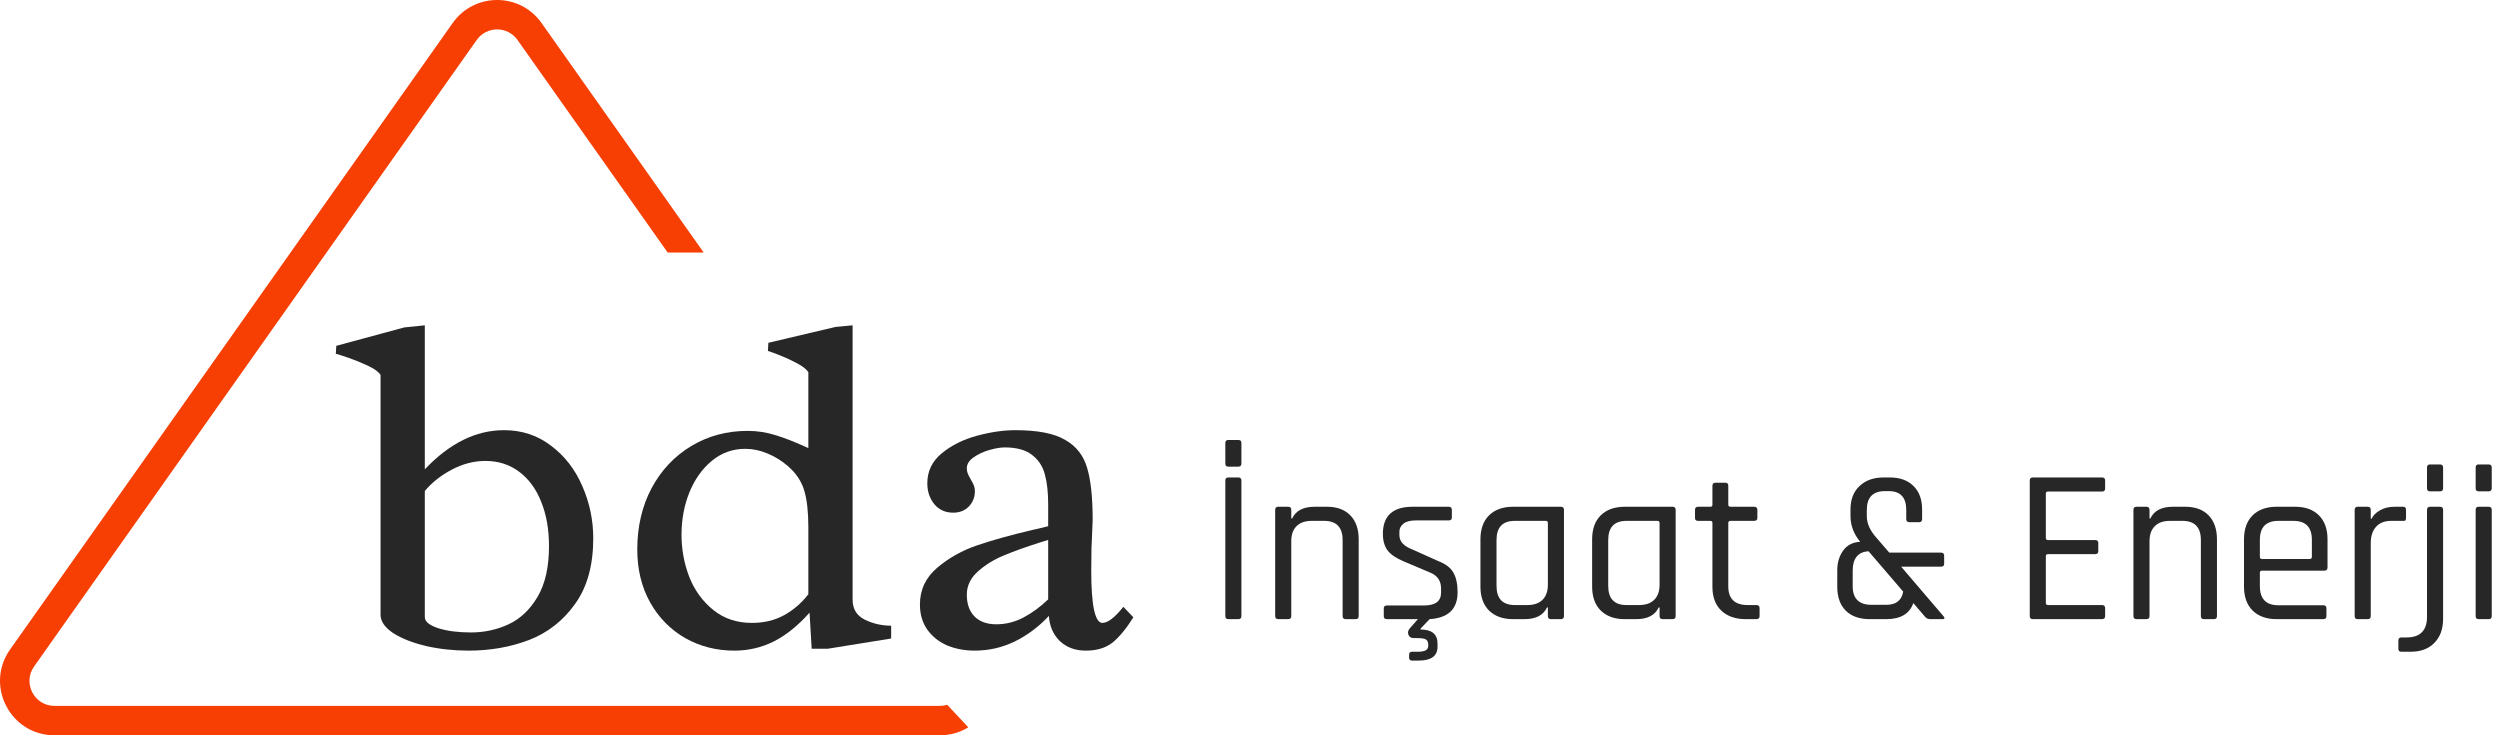
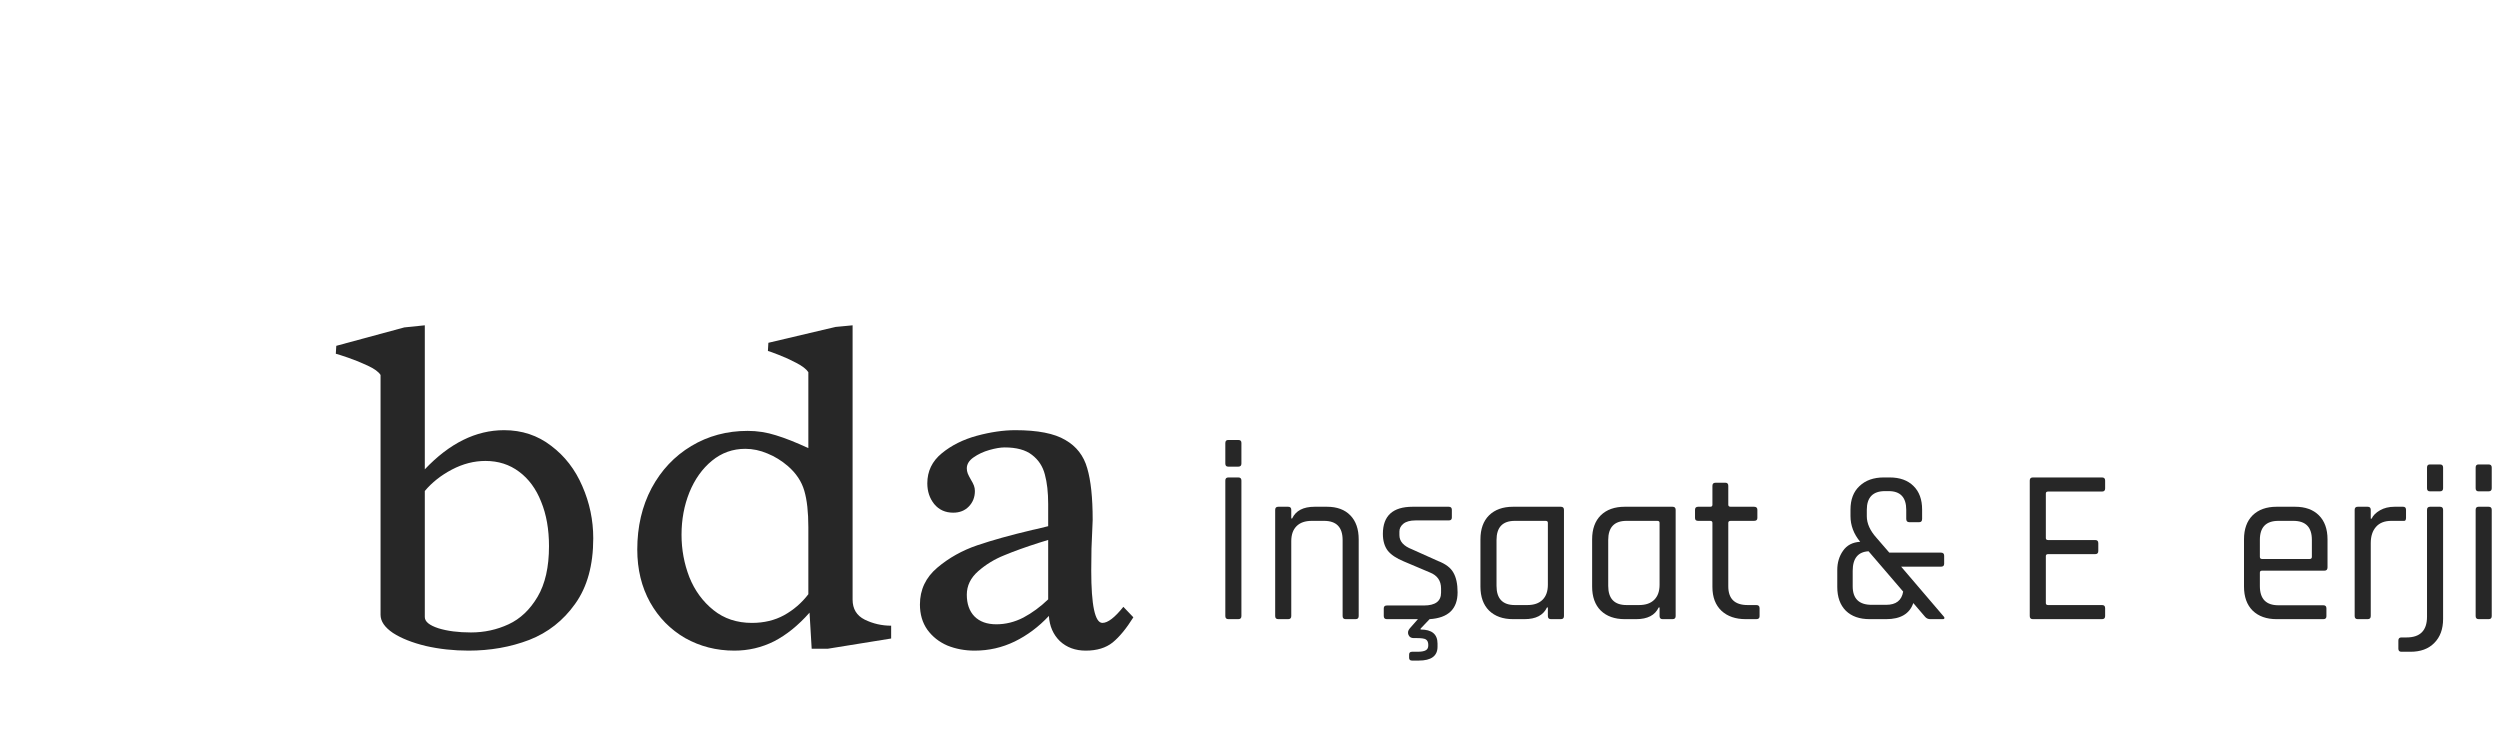
<svg xmlns="http://www.w3.org/2000/svg" width="255" height="75" viewBox="0 0 255 75" fill="none">
-   <path fill-rule="evenodd" clip-rule="evenodd" d="M68.102 25.756L52.787 4.078C51.771 2.641 49.639 2.641 48.624 4.078L3.477 67.981C2.284 69.669 3.491 72 5.558 72H95.852C96.123 72 96.378 71.96 96.615 71.887L98.765 74.186C97.938 74.697 96.951 75 95.852 75H5.558C1.058 75 -1.57 69.925 1.027 66.25L46.174 2.347C48.384 -0.782 53.026 -0.782 55.237 2.347L71.775 25.756H68.102Z" fill="#F73E03" />
  <path d="M38.816 38.245C38.621 37.928 38.184 37.611 37.505 37.294C36.825 36.977 36.162 36.708 35.515 36.486C34.868 36.264 34.447 36.13 34.253 36.082L34.301 35.274L41.242 33.396L43.33 33.182V47.872C45.853 45.209 48.547 43.878 51.411 43.878C53.239 43.878 54.841 44.409 56.216 45.471C57.608 46.517 58.668 47.888 59.396 49.583C60.14 51.279 60.512 53.053 60.512 54.907C60.512 57.649 59.897 59.875 58.668 61.587C57.454 63.298 55.893 64.526 53.984 65.271C52.075 66 50.012 66.364 47.795 66.364C46.274 66.364 44.818 66.206 43.427 65.889C42.051 65.556 40.935 65.112 40.078 64.558C39.236 63.987 38.816 63.369 38.816 62.704V38.245ZM43.33 62.941C43.33 63.401 43.791 63.781 44.713 64.082C45.635 64.368 46.743 64.51 48.038 64.51C49.397 64.51 50.675 64.233 51.872 63.678C53.069 63.124 54.056 62.189 54.833 60.873C55.61 59.558 55.998 57.839 55.998 55.716C55.998 53.988 55.731 52.475 55.197 51.176C54.679 49.86 53.927 48.838 52.94 48.109C51.969 47.38 50.829 47.016 49.518 47.016C48.353 47.016 47.213 47.309 46.096 47.895C44.98 48.482 44.058 49.211 43.33 50.082V62.941Z" fill="#272727" />
  <path d="M82.451 37.96C82.241 37.643 81.828 37.326 81.213 37.009C80.615 36.692 80.024 36.423 79.442 36.201C78.876 35.979 78.504 35.844 78.326 35.797L78.374 34.965L85.218 33.349L86.965 33.182V61.159C86.965 62.109 87.378 62.791 88.203 63.203C89.044 63.615 89.942 63.821 90.897 63.821V65.128L84.417 66.174H82.791L82.573 62.49C81.424 63.789 80.219 64.764 78.957 65.413C77.695 66.047 76.344 66.364 74.904 66.364C73.075 66.364 71.401 65.936 69.88 65.081C68.375 64.209 67.186 62.997 66.312 61.444C65.439 59.875 65.002 58.077 65.002 56.048C65.002 53.719 65.487 51.635 66.458 49.797C67.445 47.959 68.796 46.525 70.511 45.495C72.226 44.465 74.143 43.95 76.263 43.95C77.25 43.95 78.212 44.1 79.151 44.401C80.089 44.687 81.189 45.122 82.451 45.709V37.96ZM82.451 53.767C82.451 52.229 82.314 50.993 82.039 50.058C81.764 49.108 81.205 48.268 80.364 47.539C79.717 46.984 79.021 46.556 78.277 46.255C77.533 45.938 76.78 45.78 76.02 45.78C74.742 45.78 73.609 46.184 72.622 46.992C71.635 47.8 70.867 48.878 70.317 50.225C69.783 51.556 69.516 52.998 69.516 54.551C69.516 56.056 69.783 57.498 70.317 58.877C70.867 60.24 71.684 61.357 72.768 62.228C73.852 63.1 75.162 63.536 76.7 63.536C77.929 63.536 79.021 63.274 79.976 62.751C80.947 62.212 81.772 61.499 82.451 60.612V53.767Z" fill="#272727" />
  <path d="M106.914 51.413C106.914 50.225 106.801 49.219 106.575 48.395C106.364 47.571 105.927 46.905 105.264 46.398C104.617 45.891 103.687 45.637 102.473 45.637C102.053 45.637 101.535 45.724 100.92 45.899C100.305 46.073 99.763 46.327 99.294 46.659C98.841 46.976 98.614 47.349 98.614 47.777C98.614 47.951 98.647 48.125 98.712 48.3C98.776 48.458 98.881 48.664 99.027 48.917C99.173 49.155 99.278 49.361 99.343 49.535C99.407 49.71 99.439 49.892 99.439 50.082C99.439 50.716 99.229 51.247 98.808 51.675C98.404 52.087 97.878 52.293 97.231 52.293C96.422 52.293 95.775 52 95.29 51.413C94.82 50.827 94.586 50.122 94.586 49.298C94.586 48.062 95.079 47.04 96.066 46.232C97.053 45.423 98.242 44.829 99.634 44.449C101.041 44.069 102.352 43.878 103.565 43.878C105.847 43.878 107.545 44.211 108.662 44.877C109.794 45.526 110.539 46.485 110.895 47.753C111.267 49.005 111.453 50.764 111.453 53.03L111.404 54.218C111.388 54.567 111.364 55.145 111.331 55.953C111.315 56.761 111.307 57.506 111.307 58.188C111.307 61.753 111.687 63.536 112.448 63.536C112.998 63.536 113.71 62.989 114.583 61.896L115.603 62.965C114.891 64.106 114.187 64.962 113.491 65.532C112.796 66.087 111.881 66.364 110.749 66.364C109.681 66.364 108.799 66.039 108.104 65.39C107.424 64.724 107.052 63.868 106.987 62.823C105.952 63.932 104.787 64.803 103.492 65.437C102.214 66.055 100.855 66.364 99.415 66.364C98.412 66.364 97.482 66.19 96.624 65.841C95.783 65.477 95.103 64.938 94.586 64.225C94.084 63.512 93.833 62.656 93.833 61.658C93.833 60.153 94.424 58.901 95.605 57.902C96.786 56.904 98.145 56.143 99.682 55.62C101.219 55.098 103.096 54.575 105.313 54.052C105.507 54.02 106.041 53.893 106.914 53.671V51.413ZM106.914 55.074C106.672 55.153 106.364 55.248 105.992 55.359C104.601 55.803 103.412 56.231 102.425 56.643C101.438 57.039 100.556 57.578 99.779 58.259C99.003 58.94 98.614 59.74 98.614 60.66C98.614 61.594 98.873 62.331 99.391 62.87C99.925 63.409 100.669 63.678 101.624 63.678C102.578 63.678 103.501 63.449 104.39 62.989C105.28 62.514 106.122 61.896 106.914 61.135V55.074Z" fill="#272727" />
  <path d="M126.624 49.014V62.839C126.624 63.048 126.519 63.153 126.31 63.153H125.298C125.088 63.153 124.983 63.048 124.983 62.839V49.014C124.983 48.805 125.088 48.7 125.298 48.7H126.31C126.519 48.7 126.624 48.805 126.624 49.014ZM124.983 47.284V45.193C124.983 44.983 125.081 44.878 125.276 44.878H126.31C126.519 44.878 126.624 44.976 126.624 45.171V47.284C126.624 47.493 126.519 47.598 126.31 47.598H125.276C125.081 47.598 124.983 47.493 124.983 47.284Z" fill="#272727" />
  <path d="M131.394 63.153H130.383C130.173 63.153 130.068 63.048 130.068 62.839V52.004C130.068 51.794 130.173 51.689 130.383 51.689H131.394C131.604 51.689 131.709 51.794 131.709 52.004V52.881H131.799C132.174 52.086 132.938 51.689 134.092 51.689H135.351C136.37 51.689 137.164 51.981 137.733 52.566C138.303 53.15 138.587 53.967 138.587 55.016V62.839C138.587 63.048 138.483 63.153 138.273 63.153H137.261C137.051 63.153 136.947 63.048 136.947 62.839V55.084C136.947 53.78 136.317 53.128 135.058 53.128H133.8C133.125 53.128 132.608 53.308 132.249 53.667C131.889 54.027 131.709 54.537 131.709 55.196V62.839C131.709 63.048 131.604 63.153 131.394 63.153Z" fill="#272727" />
  <path d="M144.898 64.21C146.051 64.21 146.628 64.689 146.628 65.648V65.963C146.628 66.907 145.991 67.379 144.718 67.379H144.021C143.826 67.379 143.729 67.282 143.729 67.087V66.772C143.729 66.577 143.826 66.48 144.021 66.48H144.56C144.98 66.48 145.272 66.427 145.437 66.323C145.602 66.233 145.684 66.068 145.684 65.828V65.783C145.684 65.513 145.602 65.326 145.437 65.221C145.287 65.131 144.995 65.086 144.56 65.086H144.201C143.931 65.086 143.751 64.974 143.661 64.749C143.571 64.524 143.616 64.307 143.796 64.097L144.628 63.153H141.458C141.249 63.153 141.144 63.048 141.144 62.839V62.052C141.144 61.857 141.249 61.76 141.458 61.76H145.235C146.404 61.76 146.988 61.325 146.988 60.456V60.029C146.988 59.234 146.606 58.688 145.842 58.388L143.189 57.264C142.425 56.949 141.878 56.582 141.548 56.163C141.219 55.728 141.054 55.158 141.054 54.454C141.054 52.611 142.065 51.689 144.088 51.689H147.775C147.985 51.689 148.089 51.794 148.089 52.004V52.791C148.089 52.986 147.985 53.083 147.775 53.083H144.381C143.841 53.083 143.429 53.195 143.144 53.42C142.874 53.645 142.74 53.907 142.74 54.207V54.589C142.74 55.218 143.167 55.698 144.021 56.028L146.673 57.219C147.453 57.519 147.977 57.916 148.247 58.41C148.532 58.905 148.674 59.572 148.674 60.411C148.674 62.119 147.722 63.033 145.819 63.153L144.898 64.12V64.21Z" fill="#272727" />
  <path d="M155.5 63.153H154.331C153.297 63.153 152.481 62.861 151.881 62.277C151.297 61.692 151.005 60.875 151.005 59.826V55.016C151.005 53.967 151.297 53.15 151.881 52.566C152.481 51.981 153.297 51.689 154.331 51.689H159.209C159.419 51.689 159.524 51.794 159.524 52.004V62.839C159.524 63.048 159.419 63.153 159.209 63.153H158.198C157.988 63.153 157.883 63.048 157.883 62.839V61.962H157.793C157.418 62.756 156.654 63.153 155.5 63.153ZM157.883 59.647V53.33C157.883 53.195 157.808 53.128 157.658 53.128H154.511C153.267 53.128 152.645 53.78 152.645 55.084V59.759C152.645 61.063 153.267 61.715 154.511 61.715H155.792C156.467 61.715 156.984 61.535 157.343 61.175C157.703 60.816 157.883 60.306 157.883 59.647Z" fill="#272727" />
  <path d="M166.893 63.153H165.724C164.69 63.153 163.873 62.861 163.274 62.277C162.69 61.692 162.397 60.875 162.397 59.826V55.016C162.397 53.967 162.69 53.15 163.274 52.566C163.873 51.981 164.69 51.689 165.724 51.689H170.602C170.812 51.689 170.917 51.794 170.917 52.004V62.839C170.917 63.048 170.812 63.153 170.602 63.153H169.59C169.381 63.153 169.276 63.048 169.276 62.839V61.962H169.186C168.811 62.756 168.047 63.153 166.893 63.153ZM169.276 59.647V53.33C169.276 53.195 169.201 53.128 169.051 53.128H165.904C164.66 53.128 164.038 53.78 164.038 55.084V59.759C164.038 61.063 164.66 61.715 165.904 61.715H167.185C167.86 61.715 168.377 61.535 168.736 61.175C169.096 60.816 169.276 60.306 169.276 59.647Z" fill="#272727" />
  <path d="M174.442 53.128H173.206C172.996 53.128 172.891 53.031 172.891 52.836V52.004C172.891 51.794 172.996 51.689 173.206 51.689H174.442C174.592 51.689 174.667 51.622 174.667 51.487V49.554C174.667 49.344 174.772 49.239 174.981 49.239H175.993C176.188 49.239 176.285 49.344 176.285 49.554V51.487C176.285 51.622 176.368 51.689 176.532 51.689H178.915C179.14 51.689 179.252 51.794 179.252 52.004V52.836C179.252 53.031 179.14 53.128 178.915 53.128H176.532C176.368 53.128 176.285 53.195 176.285 53.33V59.804C176.285 61.078 176.945 61.715 178.263 61.715H179.14C179.365 61.715 179.477 61.819 179.477 62.029V62.861C179.477 63.056 179.365 63.153 179.14 63.153H178.061C177.027 63.153 176.203 62.868 175.588 62.299C174.974 61.715 174.667 60.905 174.667 59.871V53.33C174.667 53.195 174.592 53.128 174.442 53.128Z" fill="#272727" />
  <path d="M190.908 61.692H192.392C193.396 61.692 193.973 61.243 194.123 60.343L190.593 56.23C189.515 56.29 188.975 56.957 188.975 58.23V59.804C188.975 61.063 189.619 61.692 190.908 61.692ZM192.392 63.153H190.706C189.672 63.153 188.863 62.868 188.278 62.299C187.694 61.715 187.402 60.905 187.402 59.871V58.141C187.402 57.391 187.596 56.739 187.986 56.185C188.376 55.615 188.96 55.308 189.739 55.263C189.08 54.469 188.75 53.593 188.75 52.633V51.981C188.75 50.947 189.057 50.146 189.672 49.576C190.286 48.992 191.11 48.7 192.144 48.7H192.751C193.785 48.7 194.595 48.992 195.179 49.576C195.763 50.146 196.056 50.947 196.056 51.981V52.926C196.056 53.15 195.958 53.263 195.763 53.263H194.752C194.542 53.263 194.437 53.15 194.437 52.926V52.004C194.437 50.73 193.838 50.093 192.639 50.093H192.279C191.036 50.093 190.414 50.73 190.414 52.004V52.656C190.414 53.39 190.743 54.124 191.403 54.859L192.706 56.365H197.966C198.191 56.365 198.304 56.47 198.304 56.679V57.511C198.304 57.706 198.191 57.803 197.966 57.803H193.92L198.281 62.906C198.326 62.951 198.341 63.003 198.326 63.063C198.311 63.123 198.266 63.153 198.191 63.153H196.887C196.678 63.153 196.505 63.078 196.37 62.928L195.157 61.512C194.782 62.606 193.86 63.153 192.392 63.153Z" fill="#272727" />
  <path d="M214.408 63.153H207.35C207.14 63.153 207.035 63.048 207.035 62.839V49.014C207.035 48.805 207.14 48.7 207.35 48.7H214.408C214.618 48.7 214.723 48.805 214.723 49.014V49.824C214.723 50.033 214.618 50.138 214.408 50.138H208.901C208.751 50.138 208.676 50.206 208.676 50.341V54.881C208.676 55.016 208.751 55.084 208.901 55.084H213.711C213.921 55.084 214.026 55.188 214.026 55.398V56.207C214.026 56.417 213.921 56.522 213.711 56.522H208.901C208.751 56.522 208.676 56.59 208.676 56.724V61.512C208.676 61.647 208.751 61.715 208.901 61.715H214.408C214.618 61.715 214.723 61.819 214.723 62.029V62.839C214.723 63.048 214.618 63.153 214.408 63.153Z" fill="#272727" />
-   <path d="M218.937 63.153H217.925C217.715 63.153 217.61 63.048 217.61 62.839V52.004C217.61 51.794 217.715 51.689 217.925 51.689H218.937C219.146 51.689 219.251 51.794 219.251 52.004V52.881H219.341C219.716 52.086 220.48 51.689 221.634 51.689H222.893C223.912 51.689 224.706 51.981 225.275 52.566C225.845 53.15 226.13 53.967 226.13 55.016V62.839C226.13 63.048 226.025 63.153 225.815 63.153H224.803C224.594 63.153 224.489 63.048 224.489 62.839V55.084C224.489 53.78 223.859 53.128 222.601 53.128H221.342C220.667 53.128 220.15 53.308 219.791 53.667C219.431 54.027 219.251 54.537 219.251 55.196V62.839C219.251 63.048 219.146 63.153 218.937 63.153Z" fill="#272727" />
  <path d="M236.98 63.153H232.215C231.181 63.153 230.364 62.861 229.765 62.277C229.18 61.692 228.888 60.875 228.888 59.826V55.016C228.888 53.967 229.18 53.15 229.765 52.566C230.364 51.981 231.181 51.689 232.215 51.689H234.103C235.137 51.689 235.946 51.981 236.531 52.566C237.115 53.15 237.407 53.967 237.407 55.016V57.871C237.407 58.096 237.302 58.208 237.093 58.208H230.731C230.581 58.208 230.507 58.275 230.507 58.41V59.782C230.507 61.085 231.136 61.737 232.395 61.737H236.98C237.19 61.737 237.295 61.842 237.295 62.052V62.861C237.295 63.056 237.19 63.153 236.98 63.153ZM230.731 57.017H235.587C235.737 57.017 235.811 56.942 235.811 56.792V55.061C235.811 53.772 235.182 53.128 233.923 53.128H232.395C231.136 53.128 230.507 53.772 230.507 55.061V56.792C230.507 56.942 230.581 57.017 230.731 57.017Z" fill="#272727" />
  <path d="M241.503 63.153H240.491C240.281 63.153 240.176 63.048 240.176 62.839V52.004C240.176 51.794 240.281 51.689 240.491 51.689H241.503C241.712 51.689 241.817 51.794 241.817 52.004V52.903H241.907C242.057 52.574 242.342 52.289 242.761 52.049C243.181 51.809 243.676 51.689 244.245 51.689H245.122C245.316 51.689 245.414 51.794 245.414 52.004V52.836C245.414 52.941 245.391 53.023 245.346 53.083C245.301 53.128 245.227 53.143 245.122 53.128H243.908C243.233 53.128 242.716 53.33 242.357 53.735C241.997 54.139 241.817 54.694 241.817 55.398V62.839C241.817 63.048 241.712 63.153 241.503 63.153Z" fill="#272727" />
  <path d="M247.555 49.801V47.688C247.555 47.478 247.652 47.373 247.847 47.373H248.881C249.091 47.373 249.196 47.478 249.196 47.688V49.801C249.196 50.011 249.091 50.116 248.881 50.116H247.847C247.652 50.116 247.555 50.011 247.555 49.801ZM245.869 66.48H244.947C244.737 66.48 244.633 66.375 244.633 66.165V65.334C244.633 65.124 244.737 65.019 244.947 65.019H245.464C246.858 65.019 247.555 64.315 247.555 62.906V52.004C247.555 51.794 247.66 51.689 247.869 51.689H248.881C249.091 51.689 249.196 51.794 249.196 52.004V63.131C249.196 64.165 248.896 64.981 248.297 65.581C247.712 66.18 246.903 66.48 245.869 66.48Z" fill="#272727" />
  <path d="M252.516 49.801V47.688C252.516 47.478 252.613 47.373 252.808 47.373H253.842C254.052 47.373 254.157 47.478 254.157 47.688V49.801C254.157 50.011 254.052 50.116 253.842 50.116H252.808C252.613 50.116 252.516 50.011 252.516 49.801ZM252.516 62.839V52.004C252.516 51.794 252.613 51.689 252.808 51.689H253.842C254.052 51.689 254.157 51.794 254.157 52.004V62.839C254.157 63.048 254.052 63.153 253.842 63.153H252.83C252.621 63.153 252.516 63.048 252.516 62.839Z" fill="#272727" />
</svg>